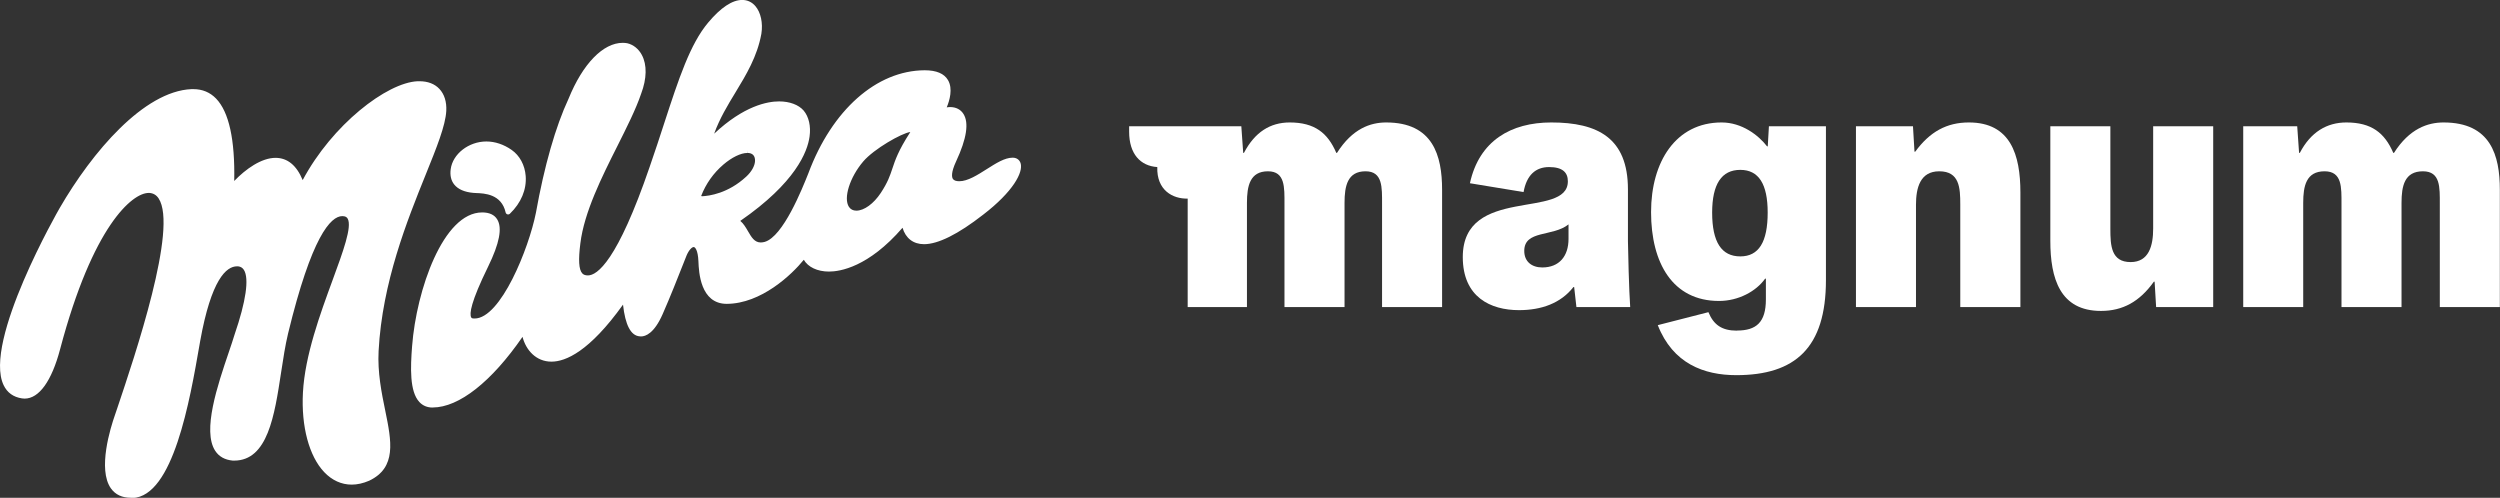
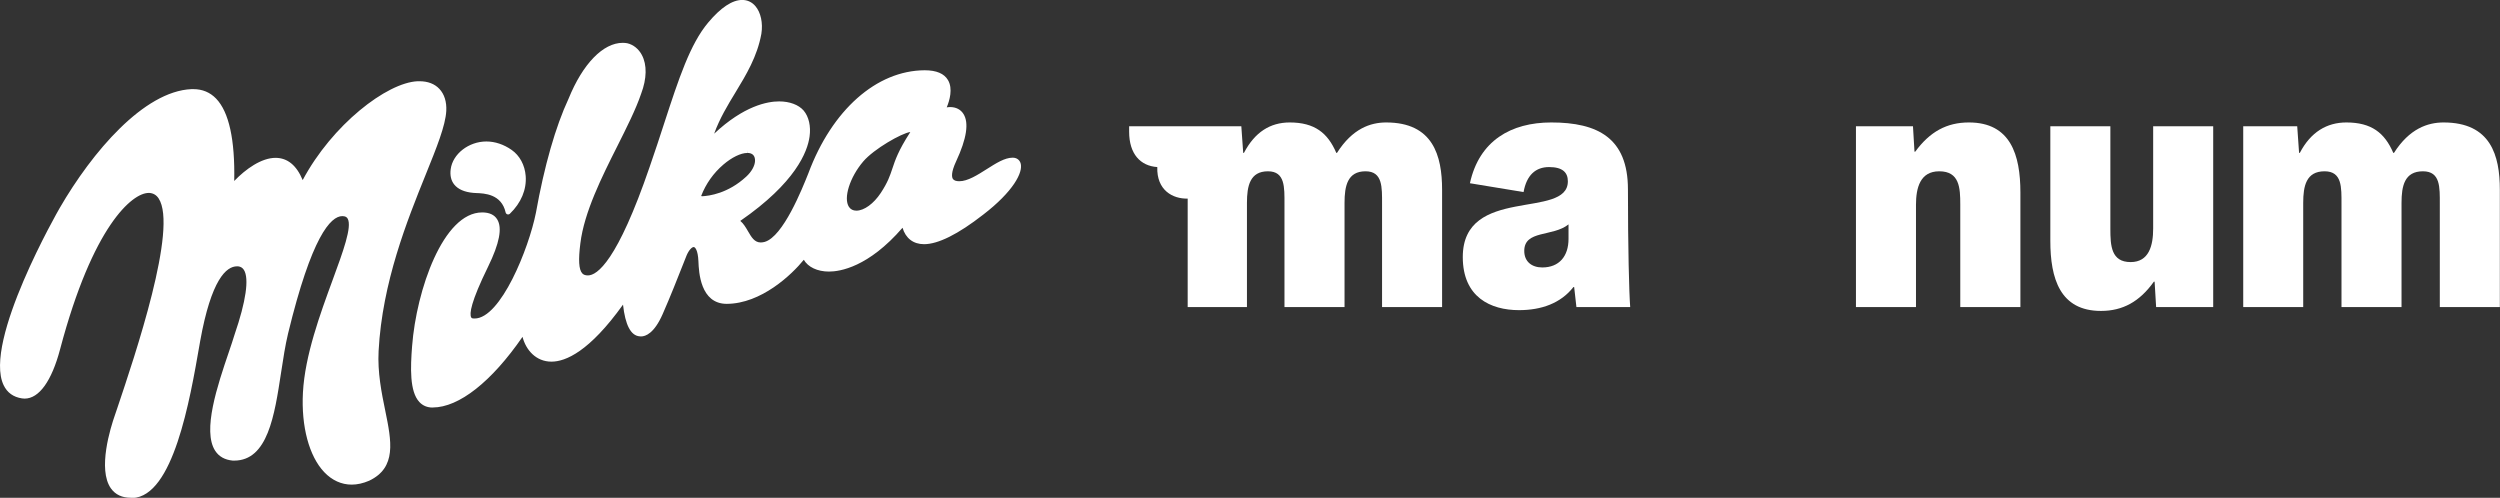
<svg xmlns="http://www.w3.org/2000/svg" width="1572" height="313" viewBox="0 0 1572 313" fill="none">
  <rect x="0" y="0" width="1572" height="313" fill="#333333" stroke="none" />
  <g clip-path="url(#clip0_1144_24061)">
    <path d="M780.548 79.415L781.726 96.11H782.203C789.05 83.054 798.714 77 810.989 77C826.561 77 834.871 83.528 840.253 96.11H840.714C850.395 80.868 861.715 77 871.634 77C901.056 77 906.788 97.807 906.788 119.315V193.094H869.039V128.275C869.039 117.879 869.5 107.712 858.658 107.712C847.322 107.712 845.443 116.9 845.443 127.54V193.094H807.677V128.275C807.677 117.879 808.155 107.712 797.297 107.712C785.977 107.712 784.082 116.9 784.082 127.54V193.094H746.81V124.88C737.369 125.125 727.227 119.56 727.705 105.052C717.085 104.334 710 96.828 710 82.81V79.415H780.548Z" fill="white" />
-     <path d="M955.189 195.019C937.262 195.019 919.796 186.86 919.796 161.647C919.796 116.427 985.87 138.197 985.87 114.012C985.87 108.447 982.558 105.052 974.072 105.052C965.586 105.052 959.918 110.128 958.023 120.768L924.286 115.219C930.129 88.423 950.19 77 975.441 77C1004.55 77 1023.65 86.677 1023.65 119.087V151.725C1023.65 155.364 1024.37 184.134 1025.07 193.094H991.251L989.834 180.512H989.357C981.396 190.678 969.295 195.019 955.141 195.019H955.189ZM958.453 157.779C958.453 164.551 963.23 168.174 969.773 168.174C980.393 168.174 986.284 161.157 986.284 150.224V141.085C976.38 149.065 958.453 144.479 958.453 157.779Z" fill="white" />
-     <path d="M1092.22 207.846C1104.26 207.846 1110.39 202.771 1110.39 188.263V175.208H1109.93C1104.26 183.188 1093.16 189.242 1080.9 189.242C1051.88 189.242 1038.19 165.531 1038.19 133.366C1038.19 101.674 1053.77 77 1082.56 77C1095.3 77 1105.68 84.98 1111.11 91.997H1111.57L1112.29 79.415H1148.15V176.155C1148.15 218.731 1128.79 235.898 1091.76 235.898C1071.46 235.898 1051.88 228.636 1042.41 204.452L1074.25 196.292C1077.54 204.272 1082.73 207.911 1092.18 207.911L1092.22 207.846ZM1111.52 133.66C1111.52 115.709 1105.87 106.815 1094.31 106.815C1082.52 106.815 1076.62 115.763 1076.6 133.66C1076.6 152.28 1082.51 161.222 1094.31 161.222C1105.87 161.222 1111.52 152.28 1111.52 133.66Z" fill="white" />
+     <path d="M955.189 195.019C937.262 195.019 919.796 186.86 919.796 161.647C919.796 116.427 985.87 138.197 985.87 114.012C985.87 108.447 982.558 105.052 974.072 105.052C965.586 105.052 959.918 110.128 958.023 120.768L924.286 115.219C930.129 88.423 950.19 77 975.441 77C1004.55 77 1023.65 86.677 1023.65 119.087C1023.65 155.364 1024.37 184.134 1025.07 193.094H991.251L989.834 180.512H989.357C981.396 190.678 969.295 195.019 955.141 195.019H955.189ZM958.453 157.779C958.453 164.551 963.23 168.174 969.773 168.174C980.393 168.174 986.284 161.157 986.284 150.224V141.085C976.38 149.065 958.453 144.479 958.453 157.779Z" fill="white" />
    <path d="M1238.05 77C1264.24 77 1270.43 97.317 1270.43 121.061V193.094H1232.62V128.519C1232.62 118.108 1232.14 107.712 1219.4 107.712C1207.37 107.712 1204.77 118.108 1204.77 128.764V193.094H1167.02V79.415H1202.88L1203.83 95.375H1204.3C1213.5 82.81 1224.12 77 1238.05 77Z" fill="white" />
    <path d="M1321.09 195.509C1295.37 195.509 1289.25 175.192 1289.25 151.448V79.415H1327V143.99C1327 154.385 1327.48 164.797 1339.74 164.797C1351.31 164.797 1353.91 154.385 1353.91 143.745V79.415H1391.66V193.094H1355.77L1354.82 177.133H1354.34C1345.38 189.699 1334.76 195.509 1321.08 195.509" fill="white" />
    <path d="M1444.49 79.415L1445.66 96.11H1446.14C1452.97 83.054 1463.08 77 1475.39 77C1491.2 77 1499.46 83.528 1504.89 96.11H1505.35C1515.03 80.868 1526.59 77 1536.51 77C1566.24 77 1571.9 97.807 1571.9 119.315V193.094H1534.15V128.275C1534.15 117.879 1534.62 107.712 1523.54 107.712C1511.98 107.712 1510.08 116.9 1510.08 127.54V193.094H1472.33V128.275C1472.33 117.879 1472.79 107.712 1461.71 107.712C1450.15 107.712 1448.26 116.9 1448.26 127.54V193.094H1410.54V79.415H1444.49Z" fill="white" />
  </g>
  <g clip-path="url(#clip1_1144_24061)">
    <path d="M82.262 313C76.743 313 72.531 311.006 69.755 307.117C61.264 295.122 69.526 268.78 72.269 261.002L73.608 257.047C85.071 222.992 111.947 143.214 99.734 124.749C98.33 122.624 96.436 121.513 93.986 121.317C93.823 121.317 93.66 121.317 93.464 121.317C83.21 121.317 58.358 141.874 37.784 219.626C32.493 239.628 24.558 250.642 15.479 250.642C14.924 250.642 14.369 250.609 13.814 250.511C8.425 249.694 4.539 246.916 2.286 242.21C-10.842 214.887 37.033 131.645 37.523 130.828C57.966 95.531 90.459 57.358 120.373 56.05C120.765 56.05 121.157 56.05 121.581 56.05C127.263 56.05 132.064 58.044 135.885 61.998C143.984 70.398 147.805 87.817 147.282 113.8C154.499 106.283 164.362 99.256 173.244 99.256C180.755 99.256 186.503 103.963 190.324 113.244C208.873 78.47 243.195 51.965 262.593 51.082C262.985 51.082 263.377 51.082 263.769 51.082C268.994 51.082 273.305 52.717 276.244 55.854C279.411 59.188 280.914 63.992 280.62 69.711C280.13 78.993 274.611 92.654 267.622 109.944C256.127 138.443 240.354 177.466 238.068 220.672C237.35 234.235 239.929 246.981 242.248 258.224C246.167 277.409 249.531 294.011 232.124 302.28C228.336 303.914 224.646 304.731 221.119 304.731C214.718 304.731 208.742 302.018 203.844 296.855C194.341 286.821 189.344 268.127 190.487 246.818C191.728 223.482 201.394 197.238 209.134 176.126C215.731 158.15 221.446 142.626 218.637 137.528C218.18 136.71 217.494 136.22 216.515 136.024C216.123 135.959 215.698 135.893 215.274 135.893C207.893 135.893 195.941 148.705 181.115 209.821C179.351 217.175 178.11 225.411 176.771 234.104C172.624 261.394 168.346 289.632 147.217 289.632H146.4C141.404 289.174 137.714 287.115 135.33 283.487C127.1 270.872 136.799 242.275 143.886 221.391C145.29 217.207 146.596 213.449 147.511 210.344C154.663 189.525 156.753 175.145 153.389 169.752C152.54 168.412 151.364 167.661 149.731 167.465C149.535 167.465 149.307 167.465 149.046 167.465C142.318 167.465 132.848 175.635 125.859 214.527L125.533 216.39C119.328 252.145 108.91 312.019 83.373 313.163C83.013 313.163 82.654 313.163 82.295 313.163M272.031 256.263C268.635 256.263 265.826 255.086 263.671 252.766C257.499 246.099 258.087 231.097 259.132 217.6C261.842 182.368 278.66 133.573 303.186 133.573C307.692 133.573 310.86 135.044 312.623 137.92C315.954 143.28 314.093 153.019 306.909 167.693C295.969 190.016 295.087 197.369 296.295 199.592C296.491 199.984 296.785 200.147 297.275 200.213C297.667 200.278 298.026 200.278 298.418 200.278C314.811 200.278 332.479 156.385 336.985 133.802C342.243 104.42 349.33 79.582 357.527 62.031C366.442 40.101 379.211 26.93 391.588 26.93C392.567 26.93 393.514 27.028 394.429 27.192C398.25 28.074 401.581 30.754 403.605 34.578C406.904 40.755 406.74 49.416 403.148 58.926C399.817 68.764 394.135 80.006 388.159 91.936C378.394 111.349 367.356 133.377 364.94 152.954C363.601 163.445 363.96 169.458 366.083 171.844C366.899 172.759 368.042 173.184 369.675 173.184C375.488 173.184 388.191 164.262 408.536 104.845C411.9 95.138 414.872 86.085 417.713 77.326C426.759 49.612 433.911 27.715 445.308 14.184C453.211 4.771 460.428 -0.033 466.698 -0.033C469.964 -0.033 472.838 1.307 475.026 3.889C478.389 7.844 479.826 14.478 478.749 21.243C476.169 35.526 469.213 46.997 462.486 58.077C457.554 66.182 452.493 74.548 449.064 84.059C467.776 66.541 482.504 63.763 489.917 63.763C496.514 63.763 502.131 65.855 505.331 69.515C508.597 73.405 509.969 79.353 509.054 85.889C507.748 95.433 500.269 114.879 465.49 138.9C467.515 140.534 468.919 142.986 470.323 145.371C472.544 149.195 474.438 152.463 478.357 152.463C479.108 152.463 479.957 152.333 480.839 152.104C492.432 148.77 504.384 118.8 508.303 108.963C523.129 69.156 551.149 44.317 581.454 44.186C588.835 44.186 593.733 46.278 596.117 50.396C599.252 55.756 597.129 63.142 595.301 67.522C596.019 67.391 596.77 67.326 597.489 67.326C601.114 67.326 604.085 68.862 605.816 71.64C609.376 77.228 607.841 87.229 601.244 101.381C597.881 108.571 598.501 111.414 599.154 112.46C599.775 113.441 601.146 113.963 603.204 113.963C608.461 113.963 614.601 110.074 620.512 106.316C626.325 102.623 631.811 99.158 636.644 99.158C636.644 99.158 636.971 99.158 637.003 99.158C639.322 99.224 641.053 100.498 641.739 102.59C643.567 108.309 637.003 120.565 618.226 134.978C602.42 147.3 589.88 153.542 581.03 153.542C574.27 153.542 569.469 149.816 567.51 143.214C546.054 168.02 528.126 170.766 521.268 170.766C513.953 170.766 508.074 167.922 505.429 163.347C497.853 172.727 478.651 190.963 456.999 191.061C440.312 191.061 439.43 170.962 439.169 164.36C438.875 157.235 437.079 155.339 436.197 155.339C435.086 155.339 433.192 157.17 431.723 160.634C431.331 161.582 430.547 163.575 429.469 166.321C426.465 173.936 421.436 186.715 416.668 197.533C411.312 209.723 405.859 211.553 403.083 211.553C402.691 211.553 402.397 211.521 402.201 211.488C396.649 211.063 393.155 204.363 391.751 191.552C370.622 221.064 355.665 227.404 346.75 227.404C337.051 227.404 330.683 220.083 328.56 211.815C309.097 240.02 288.653 256.165 272.129 256.23H272.064L272.031 256.263ZM572.376 83.013C567.02 83.7 549.549 93.635 542.821 101.511C534.33 111.48 530.216 124.553 533.808 130.076C534.853 131.645 536.421 132.462 538.478 132.462C543.344 132.462 549.385 128.082 553.859 121.284C558.235 114.617 559.574 110.63 561.109 106.022C562.873 100.727 564.865 94.713 572.114 83.503C572.212 83.34 572.31 83.177 572.376 83.046M469.899 96.184C465.817 96.184 460.2 98.93 454.876 103.472C448.672 108.767 443.838 115.565 440.899 123.213L441.357 123.409C445.929 123.213 457.816 121.644 469.245 111.055C472.576 107.983 474.634 104.322 474.764 101.25C474.83 99.649 474.438 98.341 473.621 97.459C472.805 96.609 471.531 96.151 469.964 96.151V94.55L469.899 96.151V96.184ZM319.514 134.848C319.514 134.848 319.187 134.848 319.057 134.782C318.502 134.619 318.077 134.161 317.947 133.606C315.334 121.971 304.557 121.579 299.365 121.382C298.679 121.382 298.124 121.35 297.667 121.284C292.05 120.794 288 118.997 285.616 116.022C283.624 113.539 282.873 110.27 283.396 106.381C284.669 96.772 294.728 88.961 305.831 88.961C311.252 88.961 316.738 90.792 321.702 94.256C326.797 97.818 330.03 103.799 330.552 110.663C331.205 119.16 327.678 127.592 320.624 134.39C320.33 134.684 319.939 134.848 319.514 134.848Z" fill="white" />
  </g>
  <defs>
    <clipPath id="clip0_1144_24061">
      <rect width="861.903" height="158.898" fill="white" transform="translate(710 77)" />
    </clipPath>
    <clipPath id="clip1_1144_24061">
      <rect width="642" height="313" fill="white" />
    </clipPath>
  </defs>
</svg>